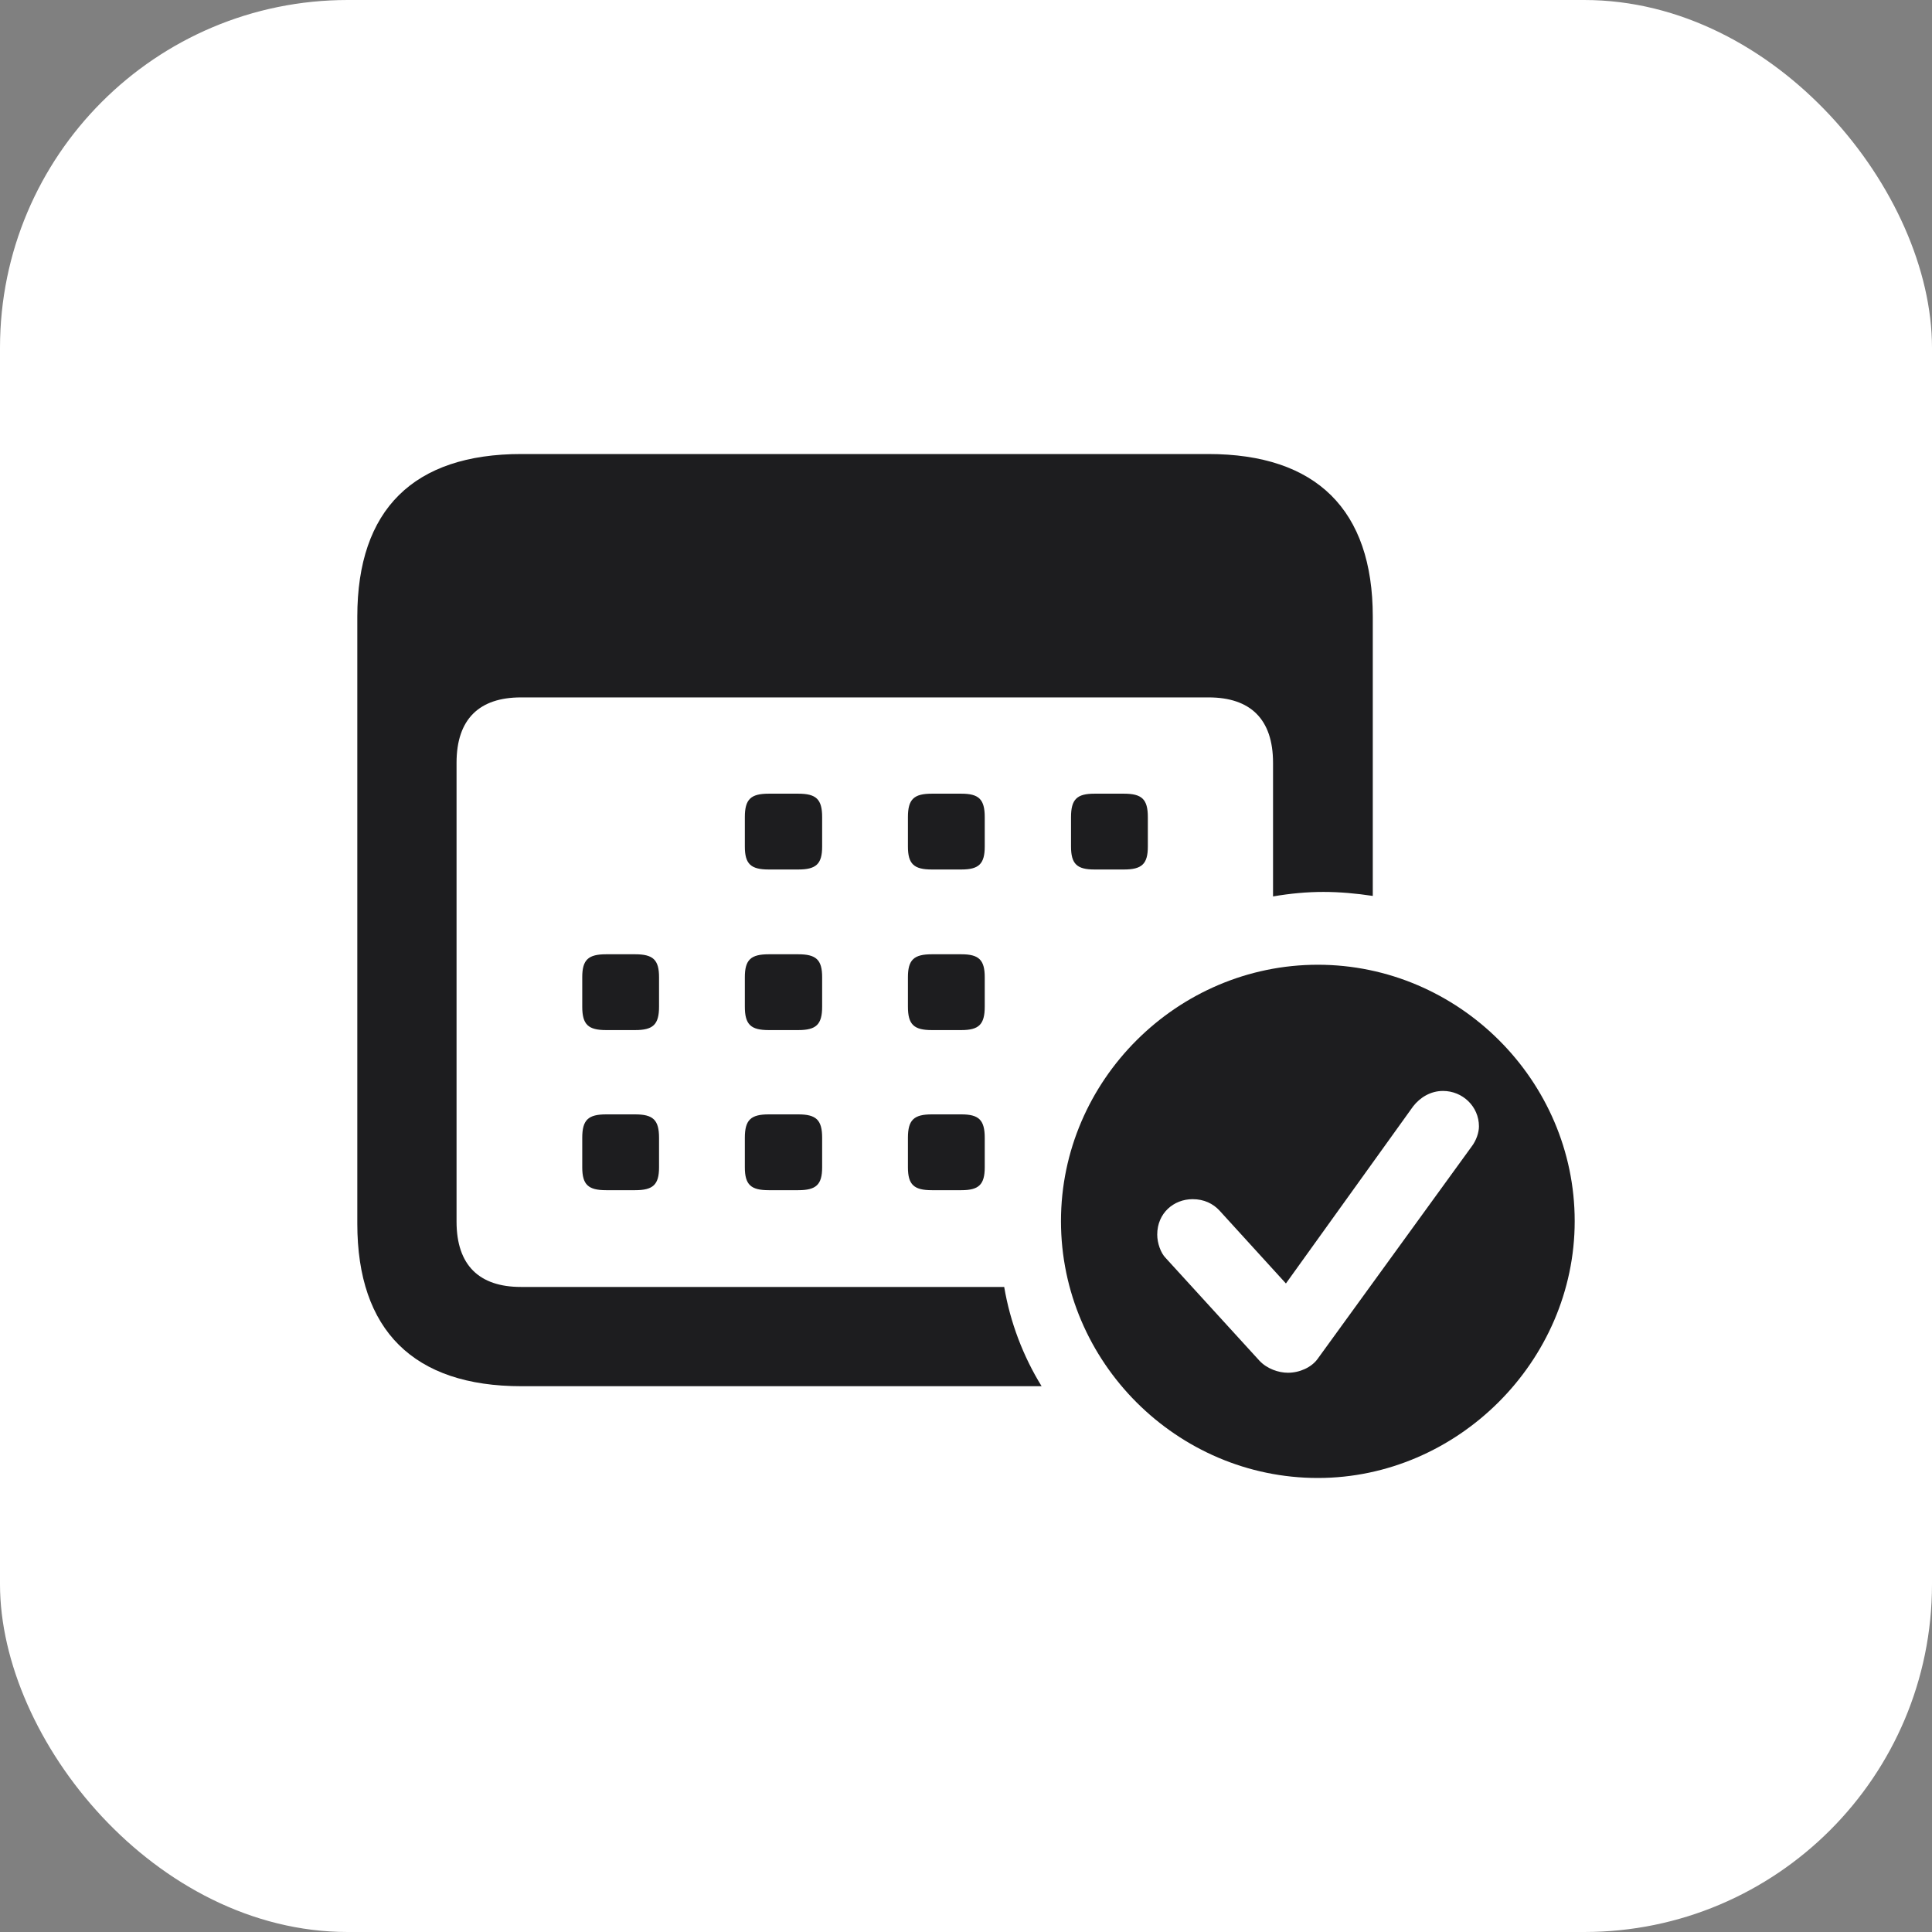
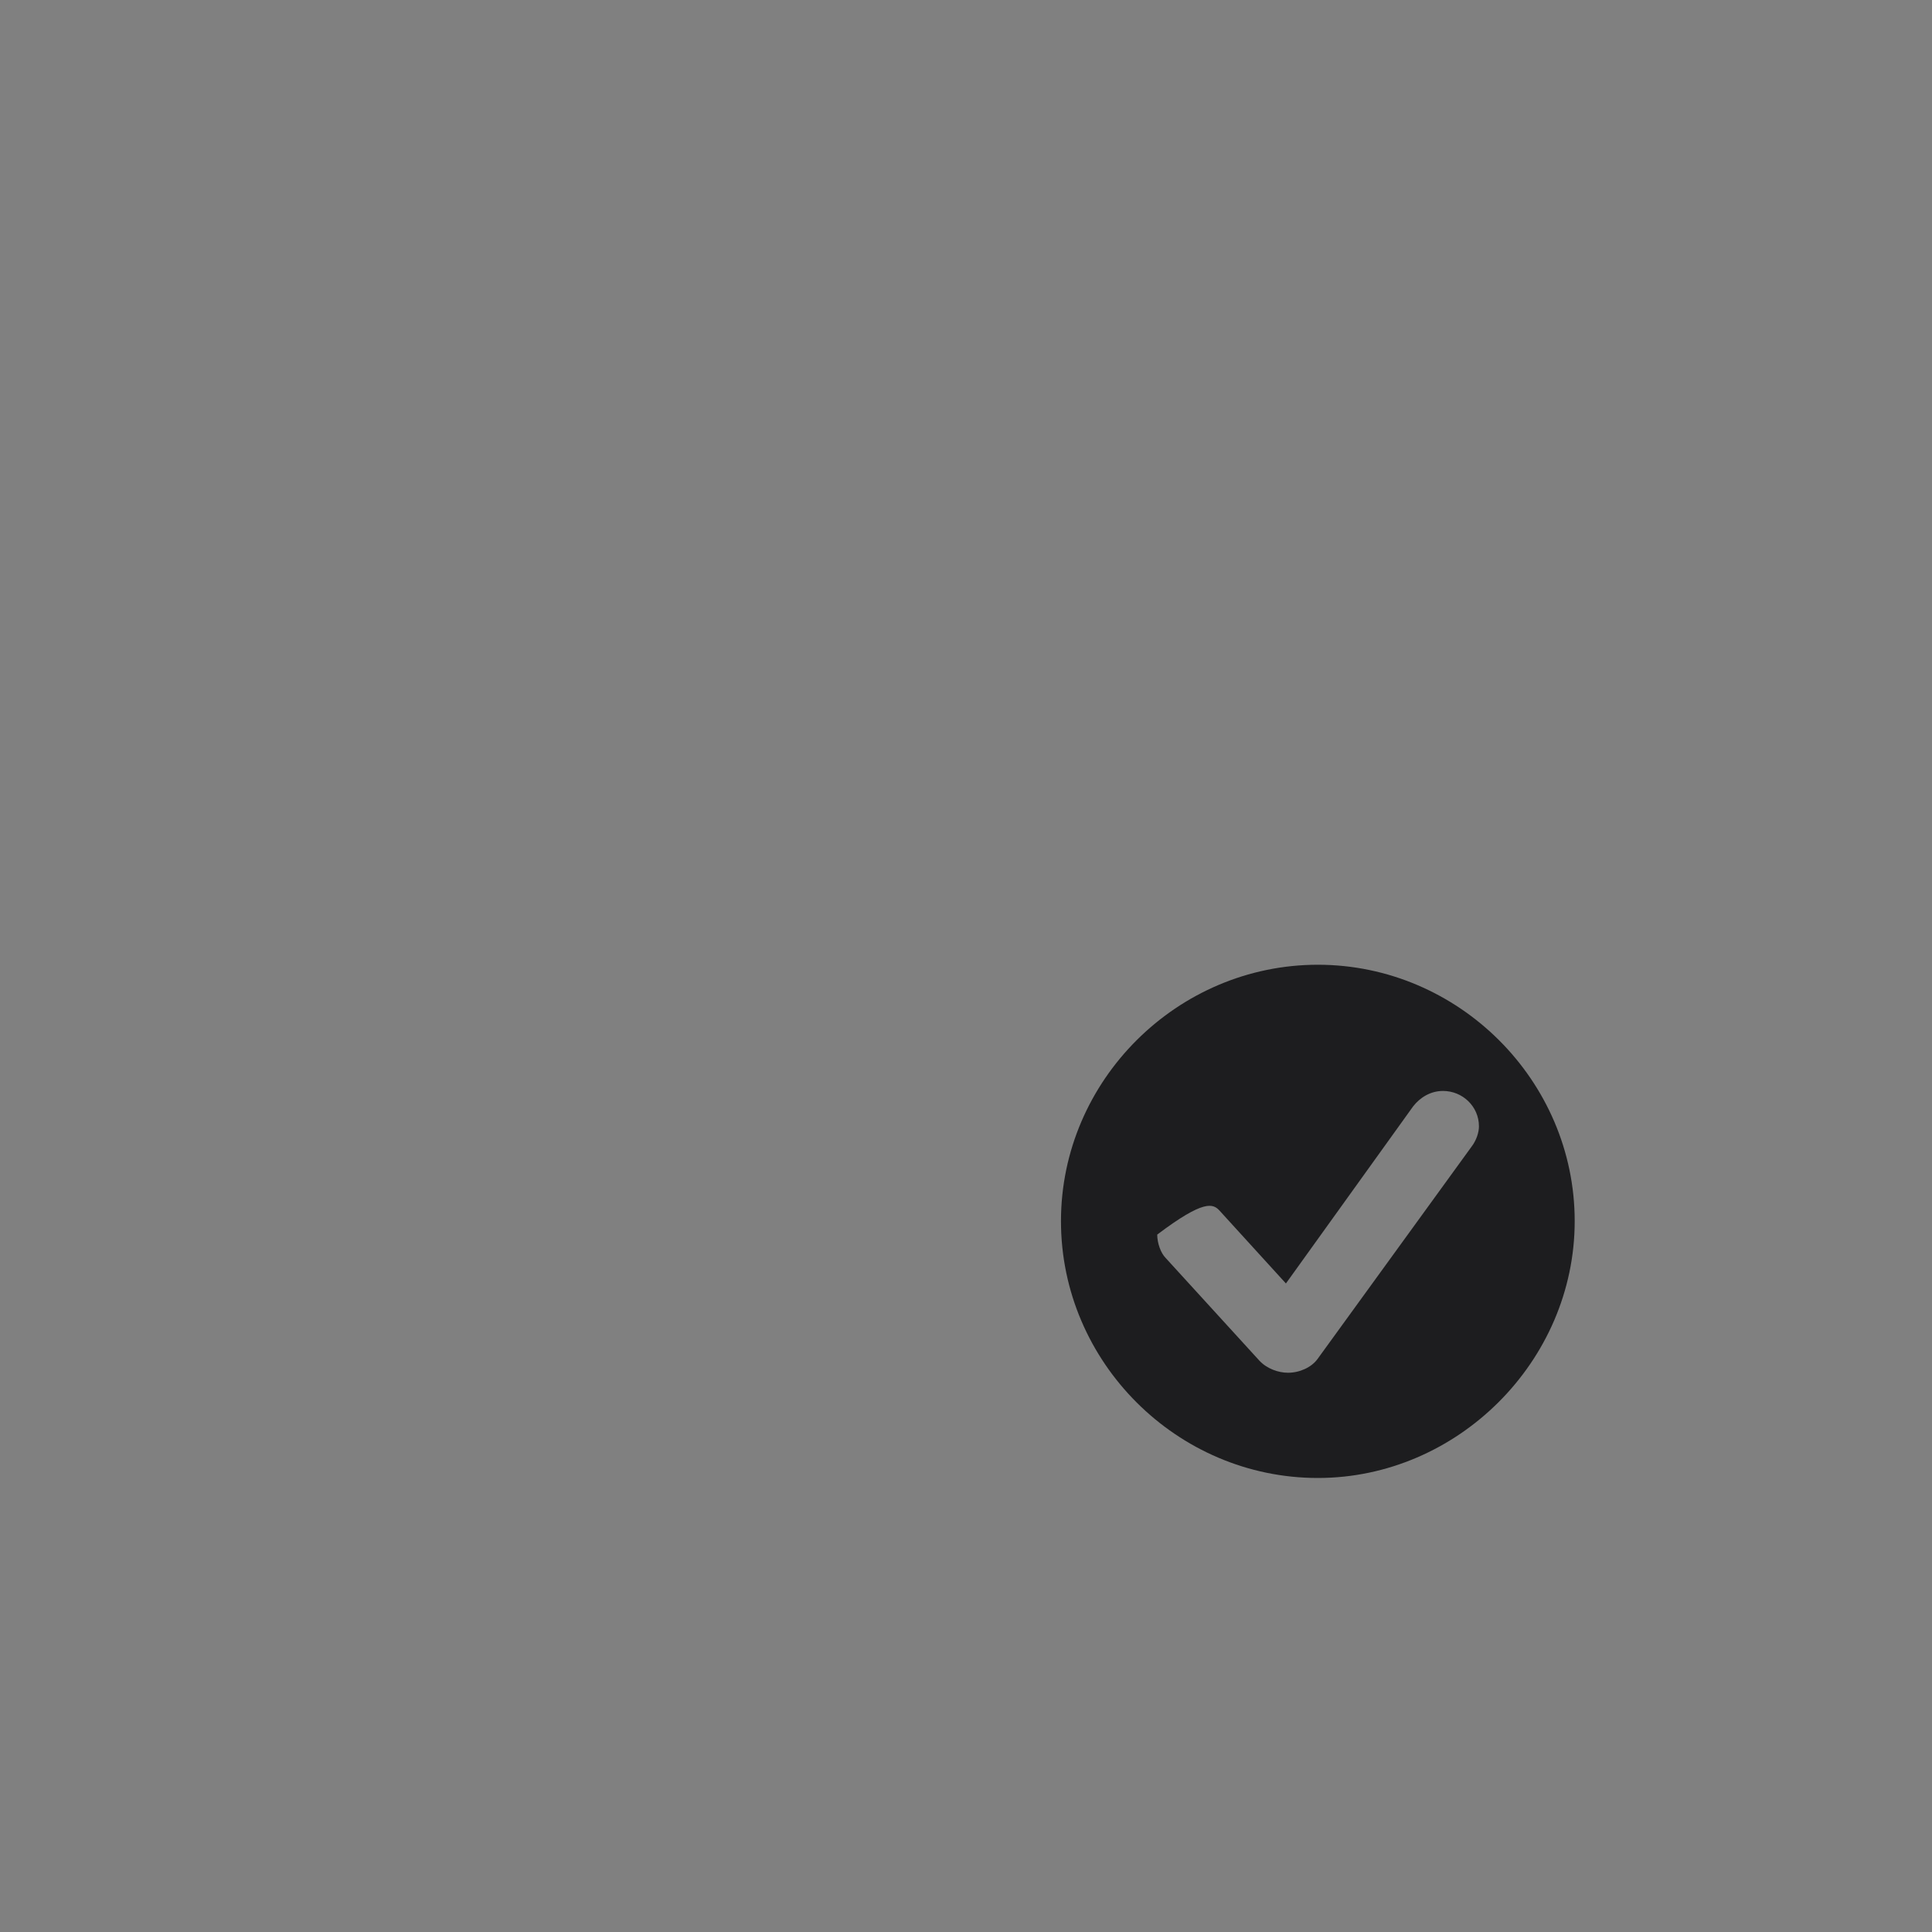
<svg xmlns="http://www.w3.org/2000/svg" width="100" height="100" viewBox="0 0 100 100" fill="none">
  <rect x="0" y="0" width="100" height="100" fill="#808080" stroke="none" />
-   <rect width="100" height="100" rx="18" fill="white" />
-   <path d="M18.494 63.334C18.494 68.859 21.411 71.75 26.987 71.75H53.913C52.958 70.201 52.287 68.445 51.977 66.612H26.961C24.819 66.612 23.631 65.502 23.631 63.231V39.48C23.631 37.208 24.819 36.098 26.961 36.098H62.561C64.704 36.098 65.892 37.208 65.892 39.48V46.399C66.795 46.244 67.647 46.166 68.499 46.166C69.351 46.166 70.203 46.244 71.055 46.373V31.916C71.055 26.391 68.138 23.5 62.535 23.5H26.987C21.411 23.5 18.494 26.366 18.494 31.916V63.334ZM39.792 45.005H41.315C42.244 45.005 42.554 44.721 42.554 43.817V42.294C42.554 41.365 42.244 41.081 41.315 41.081H39.792C38.862 41.081 38.553 41.365 38.553 42.294V43.817C38.553 44.721 38.862 45.005 39.792 45.005ZM48.233 45.005H49.757C50.66 45.005 50.97 44.721 50.97 43.817V42.294C50.97 41.365 50.66 41.081 49.757 41.081H48.233C47.304 41.081 46.994 41.365 46.994 42.294V43.817C46.994 44.721 47.304 45.005 48.233 45.005ZM56.65 45.005H58.173C59.102 45.005 59.412 44.721 59.412 43.817V42.294C59.412 41.365 59.102 41.081 58.173 41.081H56.65C55.746 41.081 55.436 41.365 55.436 42.294V43.817C55.436 44.721 55.746 45.005 56.65 45.005ZM31.376 53.317H32.873C33.803 53.317 34.112 53.033 34.112 52.104V50.581C34.112 49.677 33.803 49.393 32.873 49.393H31.376C30.446 49.393 30.137 49.677 30.137 50.581V52.104C30.137 53.033 30.446 53.317 31.376 53.317ZM39.792 53.317H41.315C42.244 53.317 42.554 53.033 42.554 52.104V50.581C42.554 49.677 42.244 49.393 41.315 49.393H39.792C38.862 49.393 38.553 49.677 38.553 50.581V52.104C38.553 53.033 38.862 53.317 39.792 53.317ZM48.233 53.317H49.757C50.66 53.317 50.97 53.033 50.97 52.104V50.581C50.97 49.677 50.66 49.393 49.757 49.393H48.233C47.304 49.393 46.994 49.677 46.994 50.581V52.104C46.994 53.033 47.304 53.317 48.233 53.317ZM31.376 61.604H32.873C33.803 61.604 34.112 61.32 34.112 60.417V58.894C34.112 57.964 33.803 57.68 32.873 57.68H31.376C30.446 57.68 30.137 57.964 30.137 58.894V60.417C30.137 61.32 30.446 61.604 31.376 61.604ZM39.792 61.604H41.315C42.244 61.604 42.554 61.32 42.554 60.417V58.894C42.554 57.964 42.244 57.68 41.315 57.68H39.792C38.862 57.68 38.553 57.964 38.553 58.894V60.417C38.553 61.32 38.862 61.604 39.792 61.604ZM48.233 61.604H49.757C50.66 61.604 50.97 61.32 50.97 60.417V58.894C50.97 57.964 50.66 57.68 49.757 57.68H48.233C47.304 57.68 46.994 57.964 46.994 58.894V60.417C46.994 61.32 47.304 61.604 48.233 61.604Z" fill="#1D1D1F" />
-   <path d="M68.211 76.5C75.439 76.5 81.506 70.459 81.506 63.205C81.506 55.925 75.491 49.935 68.211 49.935C60.931 49.935 54.916 55.925 54.916 63.205C54.916 70.511 60.931 76.5 68.211 76.5ZM66.662 71.053C66.172 71.053 65.578 70.846 65.191 70.433L60.337 65.115C60.079 64.857 59.898 64.341 59.898 63.902C59.898 62.792 60.75 62.069 61.731 62.069C62.325 62.069 62.79 62.301 63.125 62.663L66.559 66.432L73.142 57.267C73.503 56.803 74.046 56.467 74.691 56.467C75.698 56.467 76.55 57.267 76.55 58.3C76.55 58.61 76.421 59.023 76.162 59.358L68.185 70.356C67.876 70.769 67.282 71.053 66.662 71.053Z" fill="#1D1D1F" />
+   <path d="M68.211 76.5C75.439 76.5 81.506 70.459 81.506 63.205C81.506 55.925 75.491 49.935 68.211 49.935C60.931 49.935 54.916 55.925 54.916 63.205C54.916 70.511 60.931 76.5 68.211 76.5ZM66.662 71.053C66.172 71.053 65.578 70.846 65.191 70.433L60.337 65.115C60.079 64.857 59.898 64.341 59.898 63.902C62.325 62.069 62.79 62.301 63.125 62.663L66.559 66.432L73.142 57.267C73.503 56.803 74.046 56.467 74.691 56.467C75.698 56.467 76.55 57.267 76.55 58.3C76.55 58.61 76.421 59.023 76.162 59.358L68.185 70.356C67.876 70.769 67.282 71.053 66.662 71.053Z" fill="#1D1D1F" />
</svg>